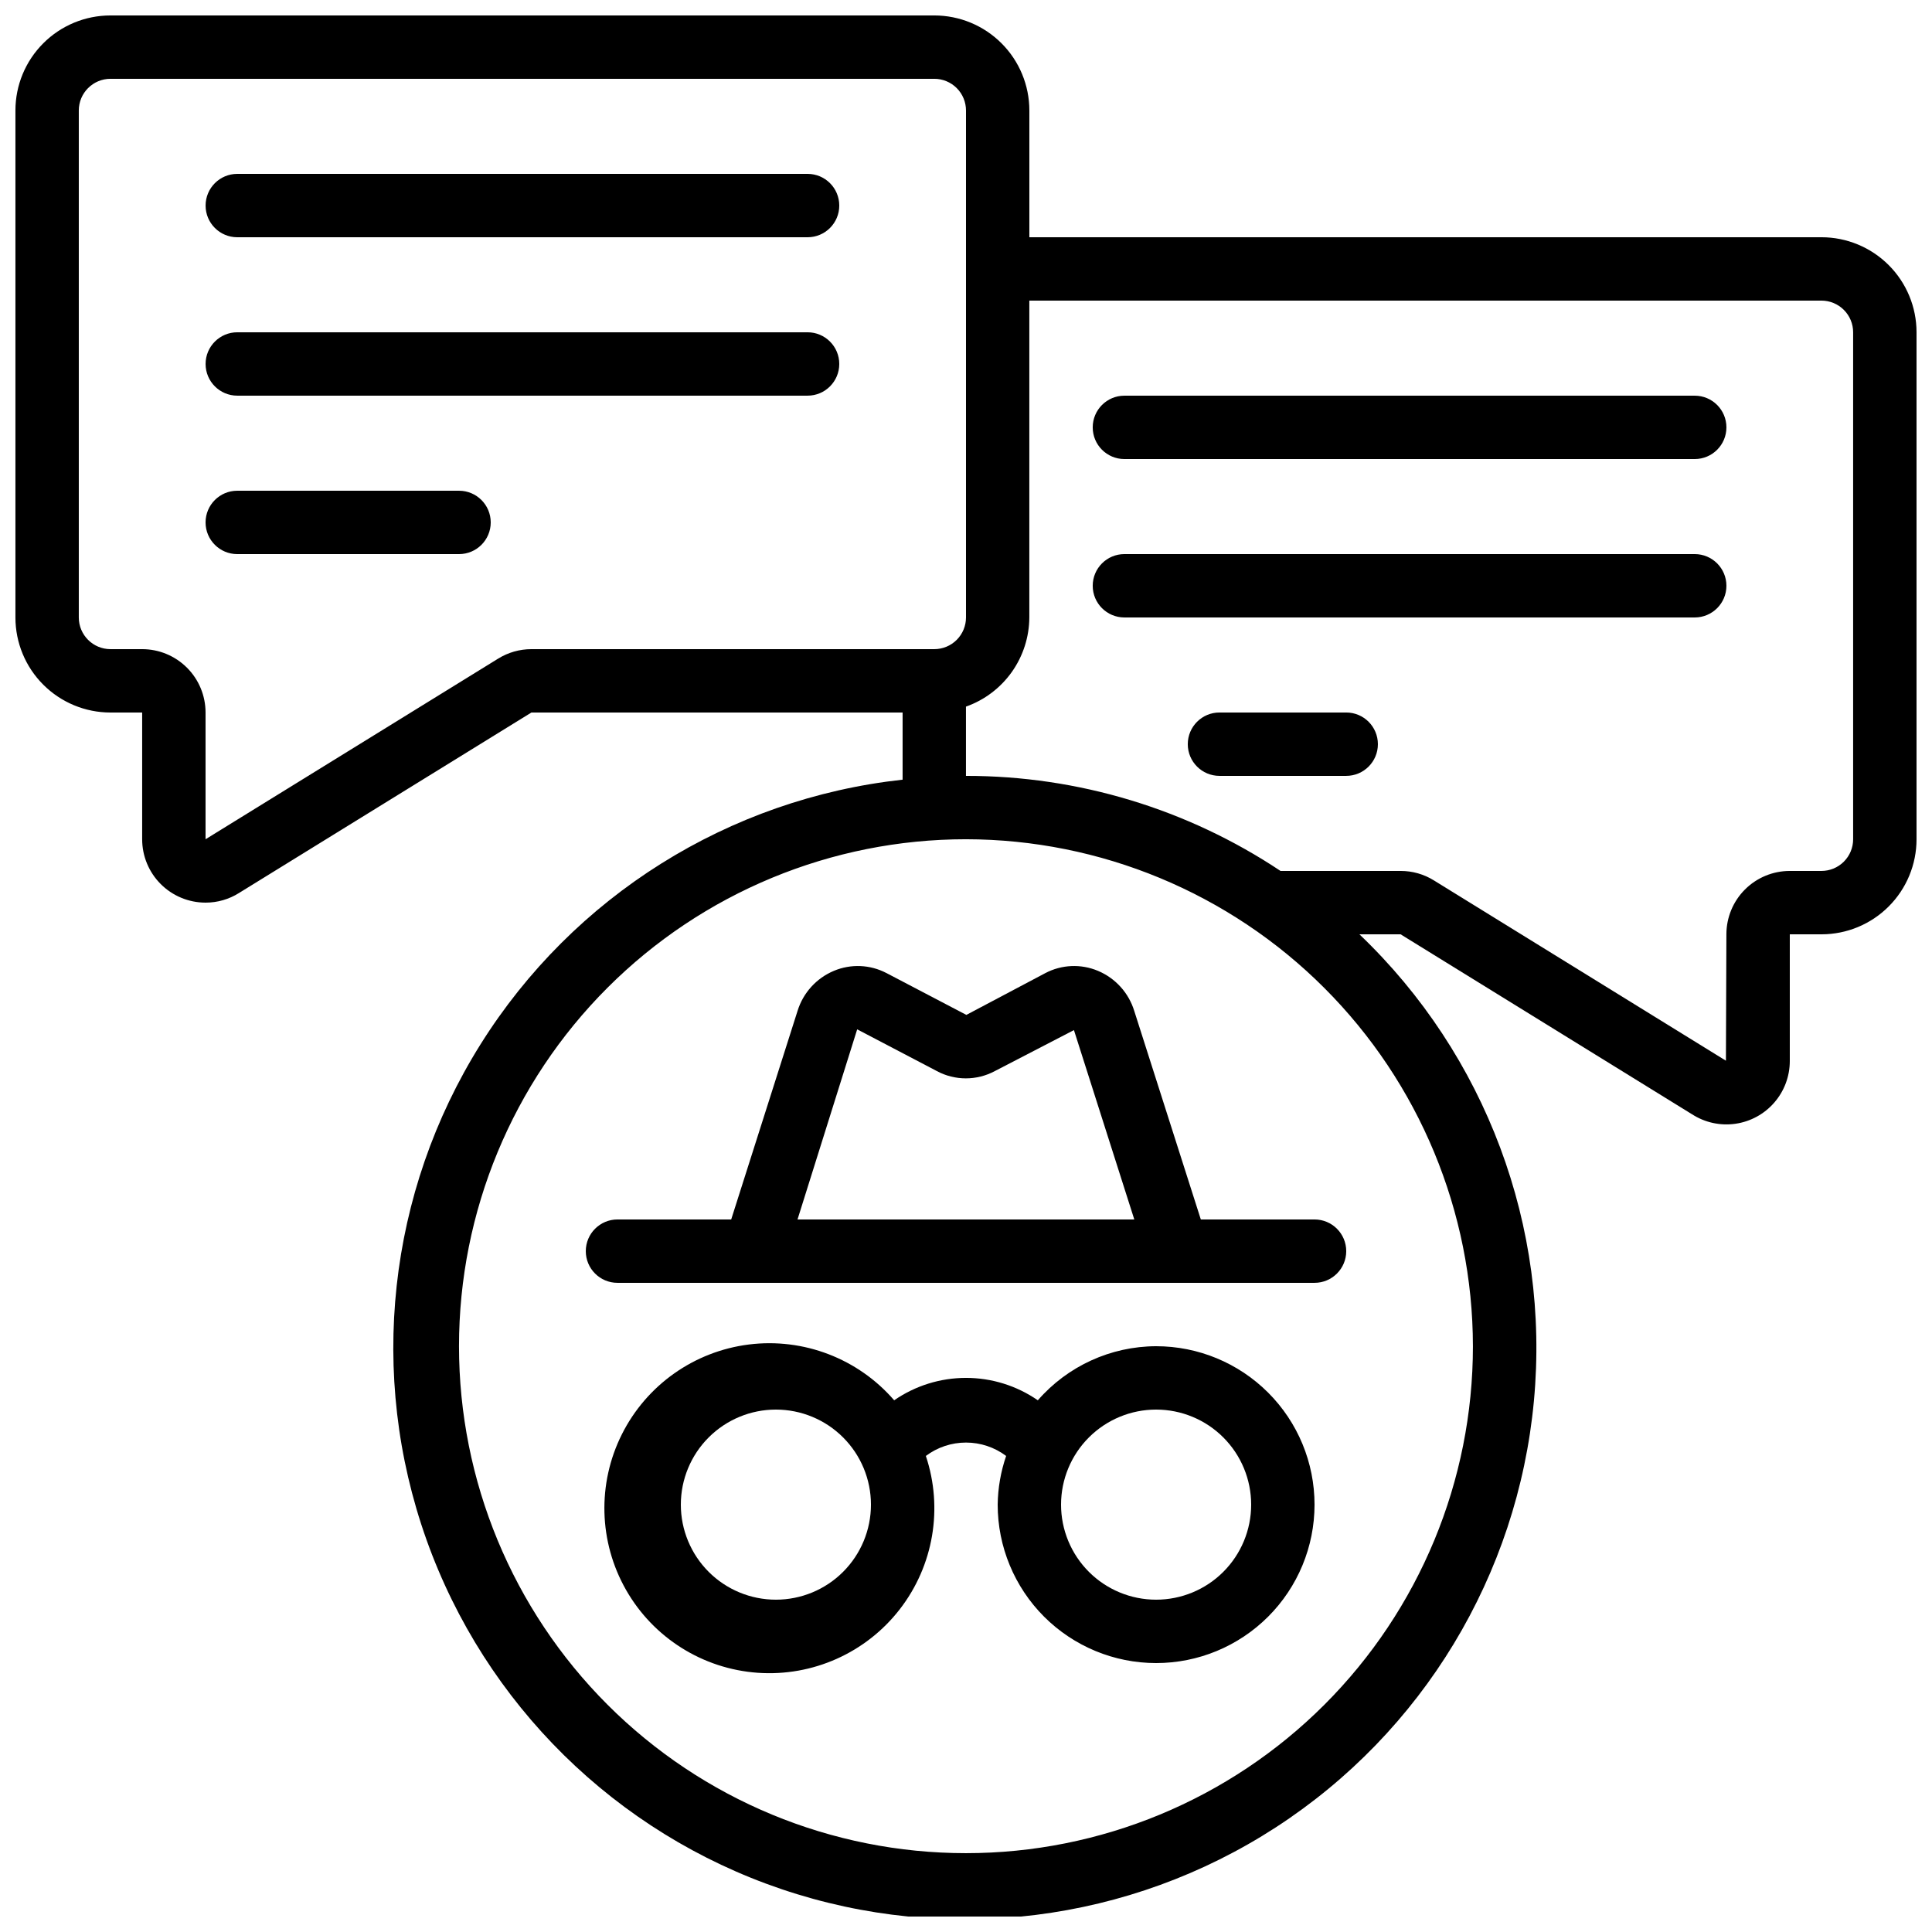
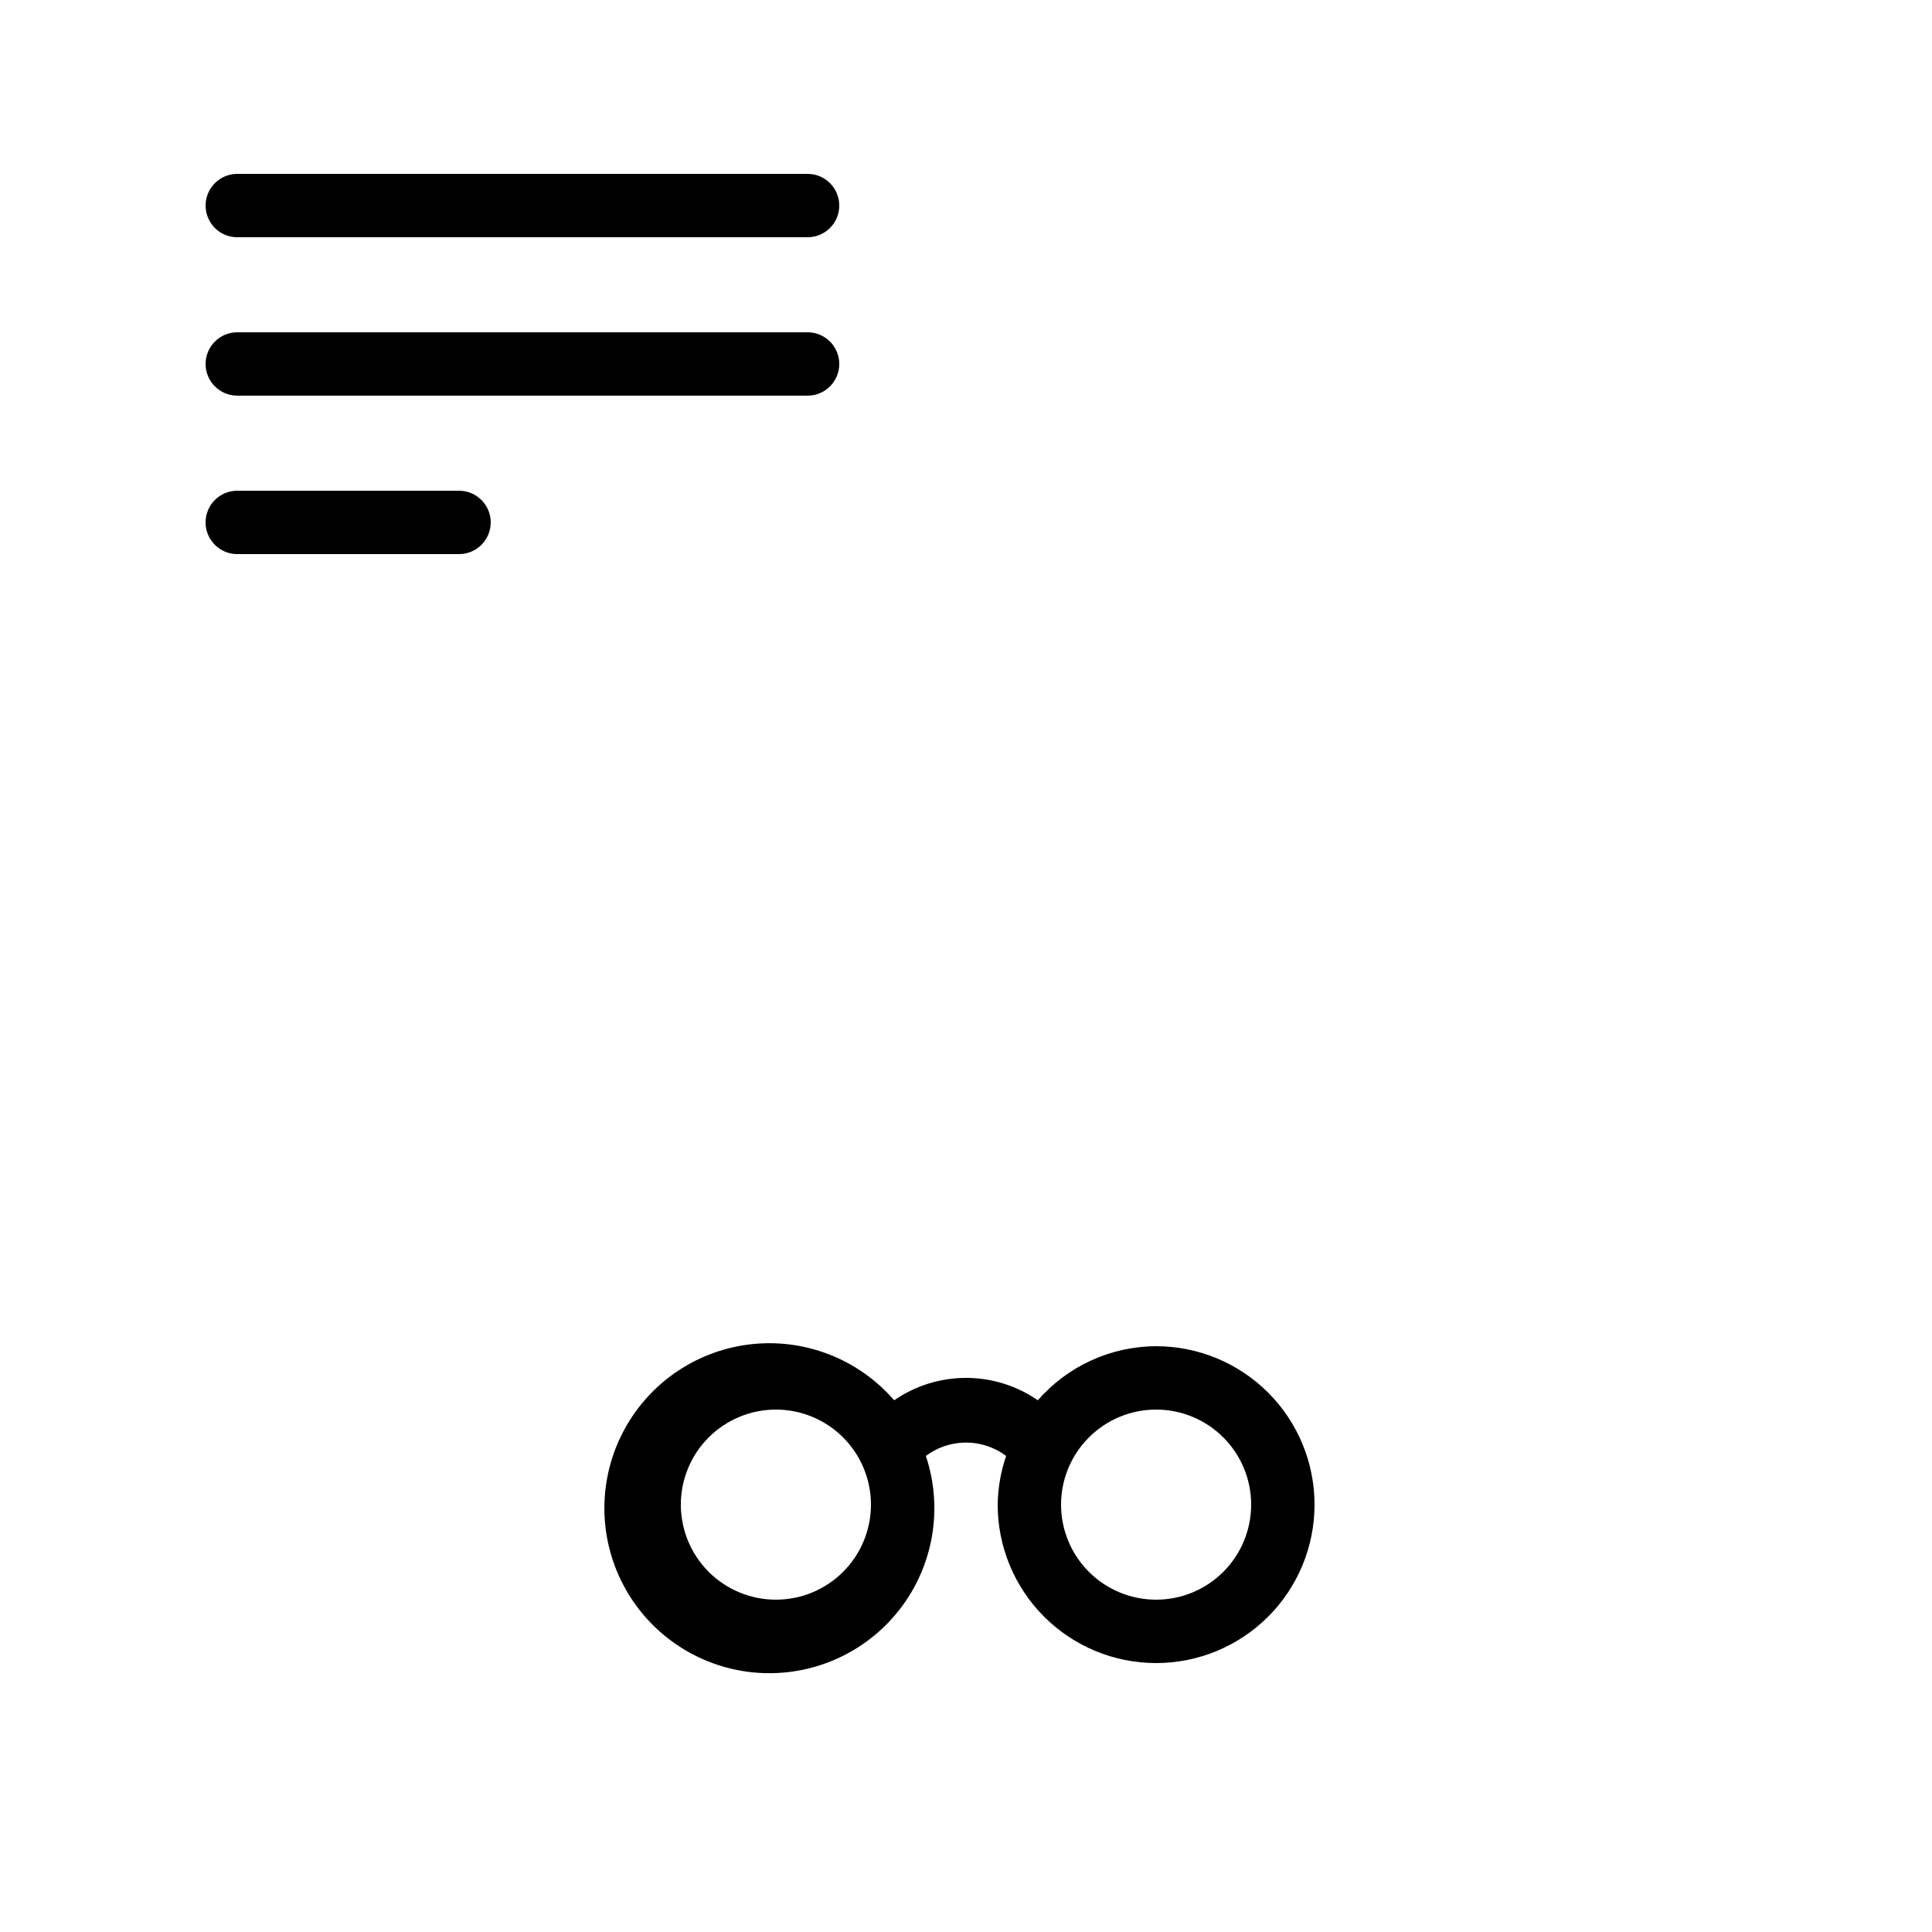
<svg xmlns="http://www.w3.org/2000/svg" width="800px" height="800px" version="1.1" viewBox="144 144 512 512">
  <defs>
    <clipPath id="a">
      <path d="m148.09 148.09h503.81v503.81h-503.81z" />
    </clipPath>
  </defs>
-   <path d="m450.38 500.76c-12.023 0.035-23.449 5.262-31.344 14.332-5.598-3.867-12.234-5.938-19.035-5.938s-13.441 2.07-19.035 5.938c-9.555-11.051-24-16.598-38.492-14.789-14.496 1.812-27.129 10.742-33.672 23.805-6.547 13.059-6.133 28.523 1.098 41.219 7.227 12.695 20.316 20.938 34.891 21.977 14.57 1.035 28.695-5.273 37.648-16.816s11.551-26.793 6.922-40.648c3.07-2.301 6.801-3.547 10.641-3.547 3.836 0 7.566 1.246 10.637 3.547-1.426 4.156-2.184 8.512-2.242 12.906 0 11.133 4.426 21.812 12.297 29.688 7.875 7.871 18.555 12.297 29.688 12.297 11.137 0 21.812-4.426 29.688-12.297 7.875-7.875 12.297-18.555 12.297-29.688 0-11.137-4.422-21.816-12.297-29.688-7.875-7.875-18.551-12.297-29.688-12.297zm-100.76 67.172c-6.68 0-13.086-2.652-17.812-7.375-4.723-4.727-7.379-11.133-7.379-17.812 0-6.684 2.656-13.09 7.379-17.812 4.727-4.727 11.133-7.379 17.812-7.379 6.68 0 13.09 2.652 17.812 7.379 4.723 4.723 7.379 11.129 7.379 17.812 0 6.68-2.656 13.086-7.379 17.812-4.723 4.723-11.133 7.375-17.812 7.375zm100.76 0c-6.68 0-13.086-2.652-17.812-7.375-4.723-4.727-7.379-11.133-7.379-17.812 0-6.684 2.656-13.09 7.379-17.812 4.727-4.727 11.133-7.379 17.812-7.379 6.68 0 13.09 2.652 17.812 7.379 4.723 4.723 7.379 11.129 7.379 17.812 0 6.68-2.656 13.086-7.379 17.812-4.723 4.723-11.133 7.375-17.812 7.375z" />
+   <path d="m450.38 500.76c-12.023 0.035-23.449 5.262-31.344 14.332-5.598-3.867-12.234-5.938-19.035-5.938s-13.441 2.07-19.035 5.938c-9.555-11.051-24-16.598-38.492-14.789-14.496 1.812-27.129 10.742-33.672 23.805-6.547 13.059-6.133 28.523 1.098 41.219 7.227 12.695 20.316 20.938 34.891 21.977 14.57 1.035 28.695-5.273 37.648-16.816s11.551-26.793 6.922-40.648c3.07-2.301 6.801-3.547 10.641-3.547 3.836 0 7.566 1.246 10.637 3.547-1.426 4.156-2.184 8.512-2.242 12.906 0 11.133 4.426 21.812 12.297 29.688 7.875 7.871 18.555 12.297 29.688 12.297 11.137 0 21.812-4.426 29.688-12.297 7.875-7.875 12.297-18.555 12.297-29.688 0-11.137-4.422-21.816-12.297-29.688-7.875-7.875-18.551-12.297-29.688-12.297zm-100.76 67.172c-6.68 0-13.086-2.652-17.812-7.375-4.723-4.727-7.379-11.133-7.379-17.812 0-6.684 2.656-13.09 7.379-17.812 4.727-4.727 11.133-7.379 17.812-7.379 6.68 0 13.09 2.652 17.812 7.379 4.723 4.723 7.379 11.129 7.379 17.812 0 6.68-2.656 13.086-7.379 17.812-4.723 4.723-11.133 7.375-17.812 7.375m100.76 0c-6.68 0-13.086-2.652-17.812-7.375-4.723-4.727-7.379-11.133-7.379-17.812 0-6.684 2.656-13.09 7.379-17.812 4.727-4.727 11.133-7.379 17.812-7.379 6.68 0 13.09 2.652 17.812 7.379 4.723 4.723 7.379 11.129 7.379 17.812 0 6.68-2.656 13.086-7.379 17.812-4.723 4.723-11.133 7.375-17.812 7.375z" />
  <g clip-path="url(#a)">
-     <path d="m626.71 206.87h-209.92v-33.586c0-6.684-2.656-13.09-7.379-17.812-4.723-4.727-11.133-7.379-17.812-7.379h-218.32c-6.684 0-13.09 2.652-17.812 7.379-4.727 4.723-7.379 11.129-7.379 17.812v134.35c0 6.68 2.652 13.09 7.379 17.812 4.723 4.723 11.129 7.379 17.812 7.379h8.395v33.586c0 4.453 1.77 8.727 4.922 11.875 3.148 3.148 7.418 4.918 11.875 4.918 3.144 0.008 6.231-0.883 8.891-2.566l77.461-47.812h98.375v17.793c-46.051 5.043-87.262 30.887-111.86 70.148-24.594 39.258-29.871 87.617-14.32 131.26 15.555 43.641 50.223 77.762 94.102 92.617 43.883 14.855 92.152 8.812 131.02-16.402 38.863-25.219 64.051-66.836 68.359-112.96 4.312-46.129-12.723-91.691-46.238-123.68h10.914l77.25 47.703h0.004c3.398 2.188 7.469 3.078 11.469 2.504 4.004-0.57 7.664-2.566 10.309-5.621 2.648-3.051 4.109-6.957 4.109-11v-33.586h8.398-0.004c6.684 0 13.09-2.652 17.812-7.379 4.727-4.723 7.379-11.129 7.379-17.812v-134.35c0-6.68-2.652-13.09-7.379-17.812-4.723-4.723-11.129-7.379-17.812-7.379zm-350.71 111.68-77.527 47.859v-33.586c0-4.453-1.77-8.727-4.922-11.875-3.148-3.148-7.418-4.918-11.875-4.918h-8.395c-4.637 0-8.398-3.762-8.398-8.398v-134.35c0-4.637 3.762-8.398 8.398-8.398h218.32c2.227 0 4.363 0.887 5.938 2.461 1.574 1.574 2.461 3.711 2.461 5.938v134.35c0 2.227-0.887 4.363-2.461 5.938-1.574 1.574-3.711 2.461-5.938 2.461h-106.77c-3.121 0-6.176 0.871-8.824 2.519zm258.34 182.21c0 35.629-14.156 69.801-39.352 94.996-25.195 25.195-59.367 39.352-94.996 39.352-35.633 0-69.805-14.156-95-39.352-25.195-25.195-39.352-59.367-39.352-94.996 0-35.633 14.156-69.805 39.352-95 25.195-25.195 59.367-39.352 95-39.352 35.617 0.043 69.766 14.211 94.949 39.398 25.188 25.184 39.355 59.332 39.398 94.953zm100.76-134.35c0 2.227-0.883 4.363-2.461 5.938-1.574 1.574-3.707 2.461-5.938 2.461h-8.395c-4.453 0-8.727 1.77-11.875 4.918-3.148 3.148-4.918 7.422-4.918 11.875l-0.125 33.496-77.371-47.77c-2.648-1.652-5.703-2.523-8.824-2.519h-31.84c-24.691-16.445-53.699-25.211-83.363-25.191v-18.355c4.891-1.73 9.129-4.926 12.137-9.156 3.004-4.231 4.629-9.285 4.656-14.473v-83.969h209.92c2.231 0 4.363 0.887 5.938 2.461 1.578 1.574 2.461 3.711 2.461 5.938z" />
-   </g>
-   <path d="m462.23 467.17-17.633-55.234c-1.469-4.805-4.996-8.711-9.629-10.652-4.508-1.895-9.625-1.672-13.949 0.602l-20.926 11.074-21.184-11.094v0.004c-4.32-2.258-9.426-2.477-13.922-0.586-4.621 1.934-8.145 5.816-9.625 10.602l-17.59 55.285h-30.137c-4.637 0-8.395 3.762-8.395 8.398 0 4.637 3.758 8.395 8.395 8.395h184.73c4.637 0 8.398-3.758 8.398-8.395 0-4.637-3.762-8.398-8.398-8.398zm-106.88 0 15.812-50.383 21.086 11.043v0.004c4.812 2.59 10.609 2.59 15.422 0l20.934-10.848 15.996 50.184z" />
+     </g>
  <path d="m358.02 190.08h-151.14c-4.637 0-8.395 3.758-8.395 8.398 0 4.637 3.758 8.395 8.395 8.395h151.14c4.637 0 8.395-3.758 8.395-8.395 0-4.641-3.758-8.398-8.395-8.398z" />
  <path d="m358.02 232.06h-151.14c-4.637 0-8.395 3.758-8.395 8.395 0 4.641 3.758 8.398 8.395 8.398h151.14c4.637 0 8.395-3.758 8.395-8.398 0-4.637-3.758-8.395-8.395-8.395z" />
  <path d="m265.65 274.05h-58.777c-4.637 0-8.395 3.758-8.395 8.395 0 4.641 3.758 8.398 8.395 8.398h58.777c4.637 0 8.398-3.758 8.398-8.398 0-4.637-3.762-8.395-8.398-8.395z" />
-   <path d="m593.12 248.86h-151.14c-4.641 0-8.398 3.758-8.398 8.398 0 4.637 3.758 8.395 8.398 8.395h151.14c4.637 0 8.398-3.758 8.398-8.395 0-4.641-3.762-8.398-8.398-8.398z" />
-   <path d="m593.12 290.84h-151.14c-4.641 0-8.398 3.758-8.398 8.398 0 4.637 3.758 8.395 8.398 8.395h151.14c4.637 0 8.398-3.758 8.398-8.395 0-4.641-3.762-8.398-8.398-8.398z" />
-   <path d="m500.76 332.82h-33.59c-4.637 0-8.395 3.758-8.395 8.398 0 4.637 3.758 8.395 8.395 8.395h33.59c4.637 0 8.395-3.758 8.395-8.395 0-4.641-3.758-8.398-8.395-8.398z" />
</svg>